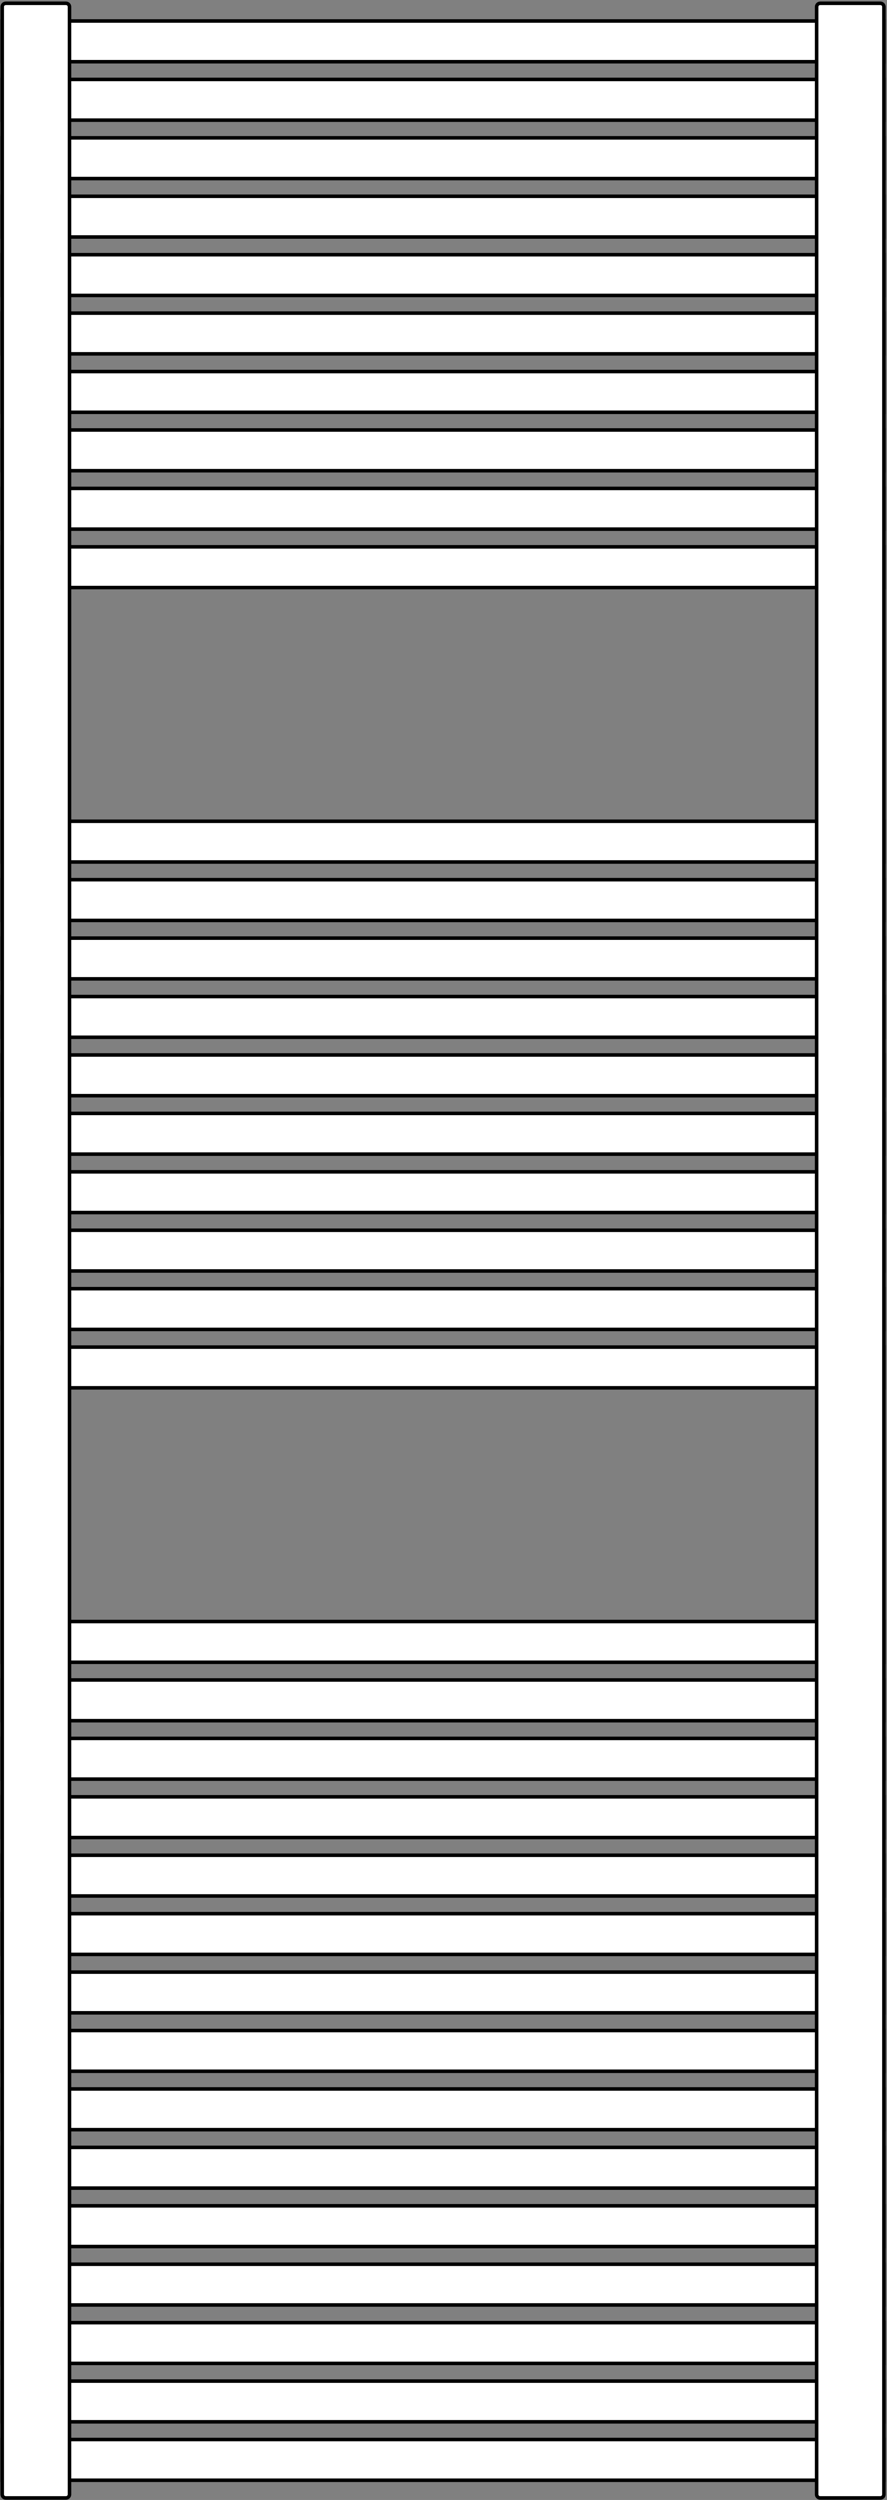
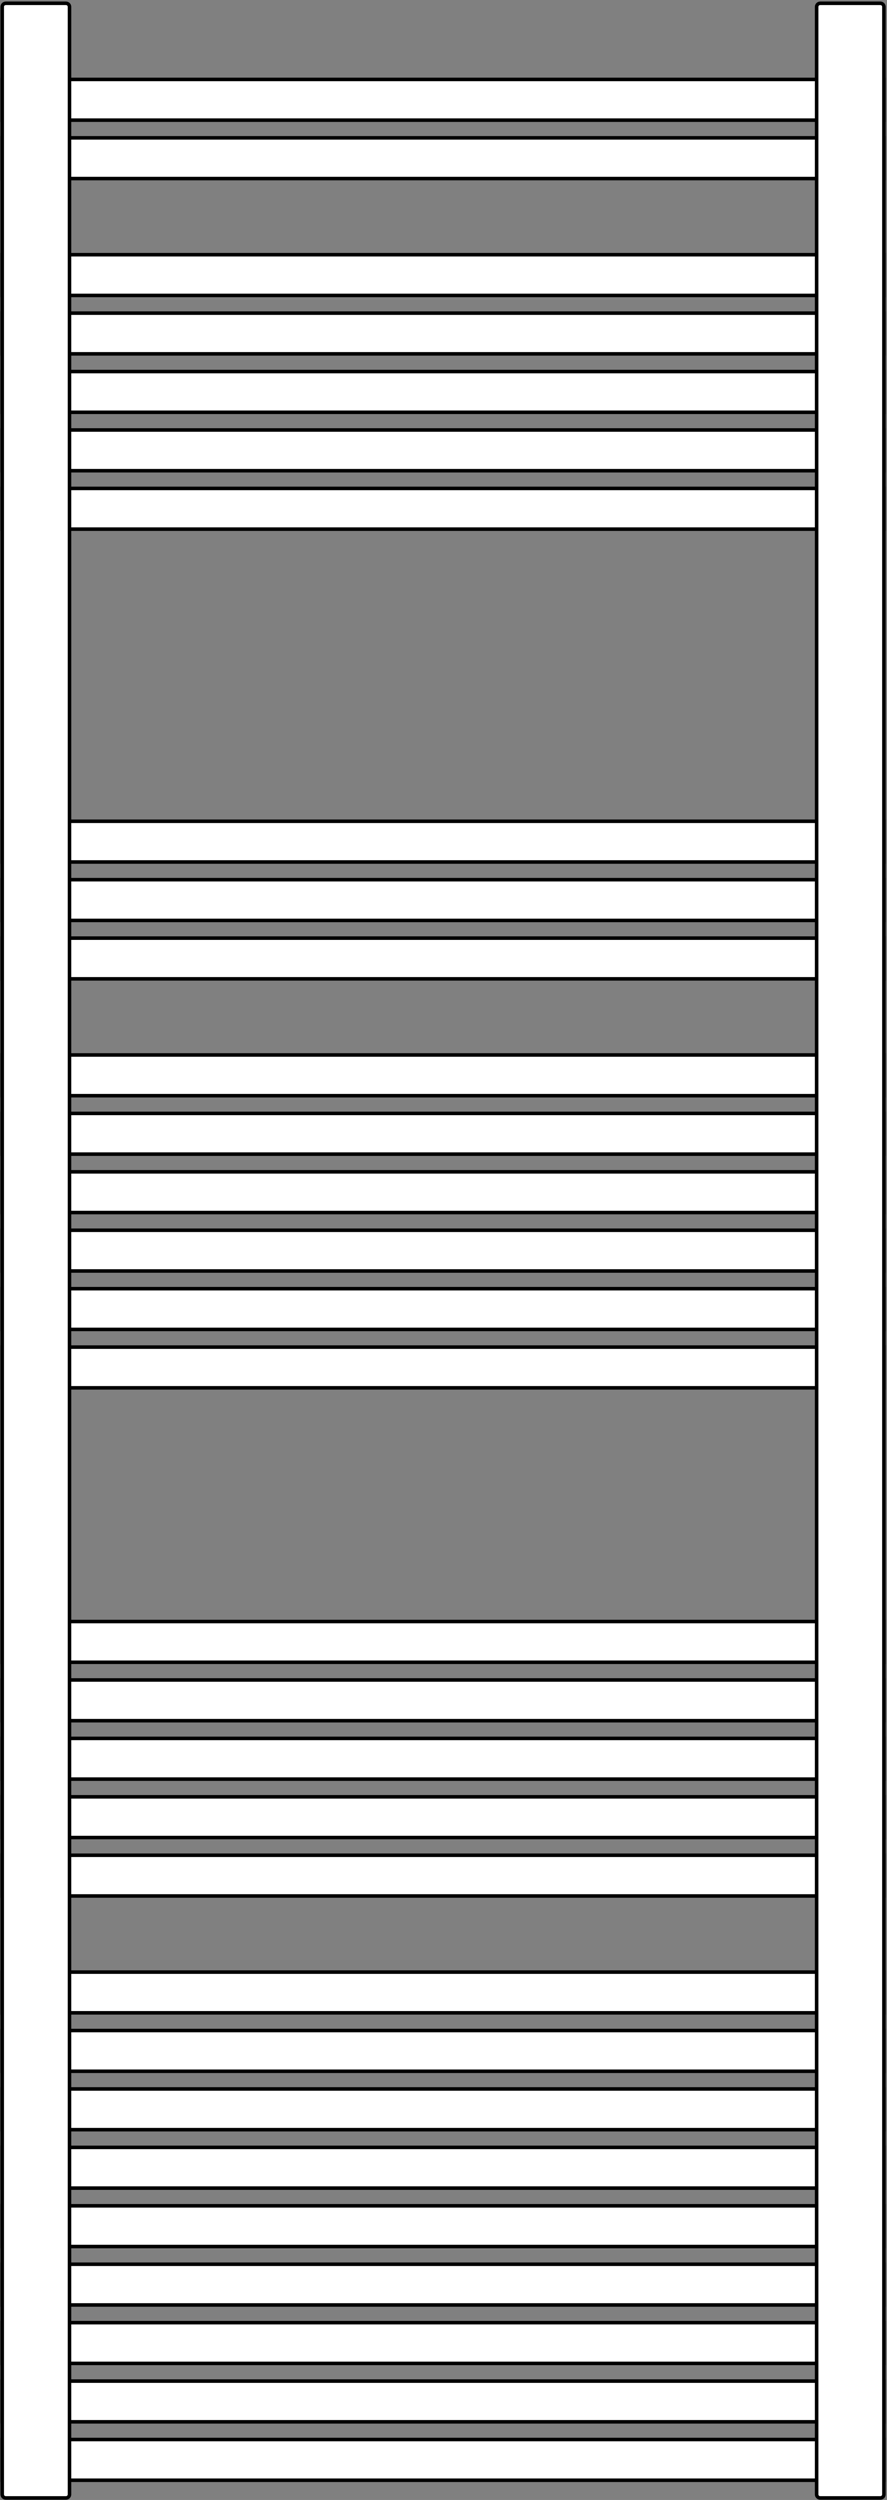
<svg xmlns="http://www.w3.org/2000/svg" width="501" height="1412" viewBox="0 0 501 1412" fill="none">
  <rect x="0" y="0" width="501" height="1412" fill="#808080" stroke="none" />
  <path d="M1.255 1212.86H499.255V1235.86H1.255V1212.86Z" fill="white" stroke="black" stroke-width="2" />
  <path d="M1.255 1245.86H499.255V1268.86H1.255V1245.86Z" fill="white" stroke="black" stroke-width="2" />
  <path d="M1.255 1278.86H499.255V1301.86H1.255V1278.86Z" fill="white" stroke="black" stroke-width="2" />
  <path d="M1.255 1311.86H499.255V1334.86H1.255V1311.86Z" fill="white" stroke="black" stroke-width="2" />
  <path d="M1.255 1344.86H499.255V1367.86H1.255V1344.86Z" fill="white" stroke="black" stroke-width="2" />
  <path d="M1.255 1377.86H499.255V1400.86H1.255V1377.86Z" fill="white" stroke="black" stroke-width="2" />
  <path d="M1.255 1014.86H499.255V1037.86H1.255V1014.86Z" fill="white" stroke="black" stroke-width="2" />
  <path d="M1.255 981.86H499.255V1004.86H1.255V981.86Z" fill="white" stroke="black" stroke-width="2" />
  <path d="M1.255 948.86H499.255V971.86H1.255V948.86Z" fill="white" stroke="black" stroke-width="2" />
  <path d="M1.255 915.86H499.255V938.86H1.255V915.86Z" fill="white" stroke="black" stroke-width="2" />
  <path d="M1.255 1047.86H499.255V1070.86H1.255V1047.86Z" fill="white" stroke="black" stroke-width="2" />
-   <path d="M1.255 1080.86H499.255V1103.86H1.255V1080.86Z" fill="white" stroke="black" stroke-width="2" />
  <path d="M1.255 1113.86H499.255V1136.86H1.255V1113.86Z" fill="white" stroke="black" stroke-width="2" />
  <path d="M1.255 1146.86H499.255V1169.86H1.255V1146.86Z" fill="white" stroke="black" stroke-width="2" />
  <path d="M1.255 1179.86H499.255V1202.86H1.255V1179.86Z" fill="white" stroke="black" stroke-width="2" />
-   <path d="M1.255 308.86H499.255V331.86H1.255V308.86Z" fill="white" stroke="black" stroke-width="2" />
-   <path d="M1.255 110.86H499.255V133.86H1.255V110.86Z" fill="white" stroke="black" stroke-width="2" />
  <path d="M1.255 77.86H499.255V100.86H1.255V77.86Z" fill="white" stroke="black" stroke-width="2" />
  <path d="M1.255 44.86H499.255V67.86H1.255V44.86Z" fill="white" stroke="black" stroke-width="2" />
-   <path d="M1.255 11.86H499.255V34.86H1.255V11.86Z" fill="white" stroke="black" stroke-width="2" />
  <path d="M1.255 143.86H499.255V166.86H1.255V143.86Z" fill="white" stroke="black" stroke-width="2" />
  <path d="M1.255 176.86H499.255V199.86H1.255V176.86Z" fill="white" stroke="black" stroke-width="2" />
  <path d="M1.255 209.86H499.255V232.86H1.255V209.86Z" fill="white" stroke="black" stroke-width="2" />
  <path d="M1.255 242.86H499.255V265.86H1.255V242.86Z" fill="white" stroke="black" stroke-width="2" />
  <path d="M1.255 275.86H499.255V298.86H1.255V275.86Z" fill="white" stroke="black" stroke-width="2" />
  <path d="M1.255 760.86H499.255V783.86H1.255V760.86Z" fill="white" stroke="black" stroke-width="2" />
-   <path d="M1.255 562.86H499.255V585.86H1.255V562.86Z" fill="white" stroke="black" stroke-width="2" />
  <path d="M1.255 529.86H499.255V552.86H1.255V529.86Z" fill="white" stroke="black" stroke-width="2" />
  <path d="M1.255 496.86H499.255V519.86H1.255V496.86Z" fill="white" stroke="black" stroke-width="2" />
  <path d="M1.255 463.86H499.255V486.86H1.255V463.86Z" fill="white" stroke="black" stroke-width="2" />
  <path d="M1.255 595.86H499.255V618.86H1.255V595.86Z" fill="white" stroke="black" stroke-width="2" />
  <path d="M1.255 628.86H499.255V651.86H1.255V628.86Z" fill="white" stroke="black" stroke-width="2" />
  <path d="M1.255 661.86H499.255V684.86H1.255V661.86Z" fill="white" stroke="black" stroke-width="2" />
  <path d="M1.255 694.86H499.255V717.86H1.255V694.86Z" fill="white" stroke="black" stroke-width="2" />
  <path d="M1.255 727.86H499.255V750.86H1.255V727.86Z" fill="white" stroke="black" stroke-width="2" />
  <path d="M3.255 1.86H37.255C38.359 1.86 39.255 2.755 39.255 3.86V1408.86C39.255 1409.96 38.359 1410.86 37.255 1410.86H3.255C2.15 1410.86 1.255 1409.96 1.255 1408.86V3.86C1.255 2.755 2.15 1.86 3.255 1.86Z" fill="white" stroke="black" stroke-width="2" />
  <path d="M463.255 1.86H497.255C498.359 1.86 499.255 2.755 499.255 3.86V1408.86C499.255 1409.96 498.359 1410.86 497.255 1410.86H463.255C462.15 1410.86 461.255 1409.96 461.255 1408.86V3.86C461.255 2.755 462.15 1.86 463.255 1.86Z" fill="white" stroke="black" stroke-width="2" />
</svg>